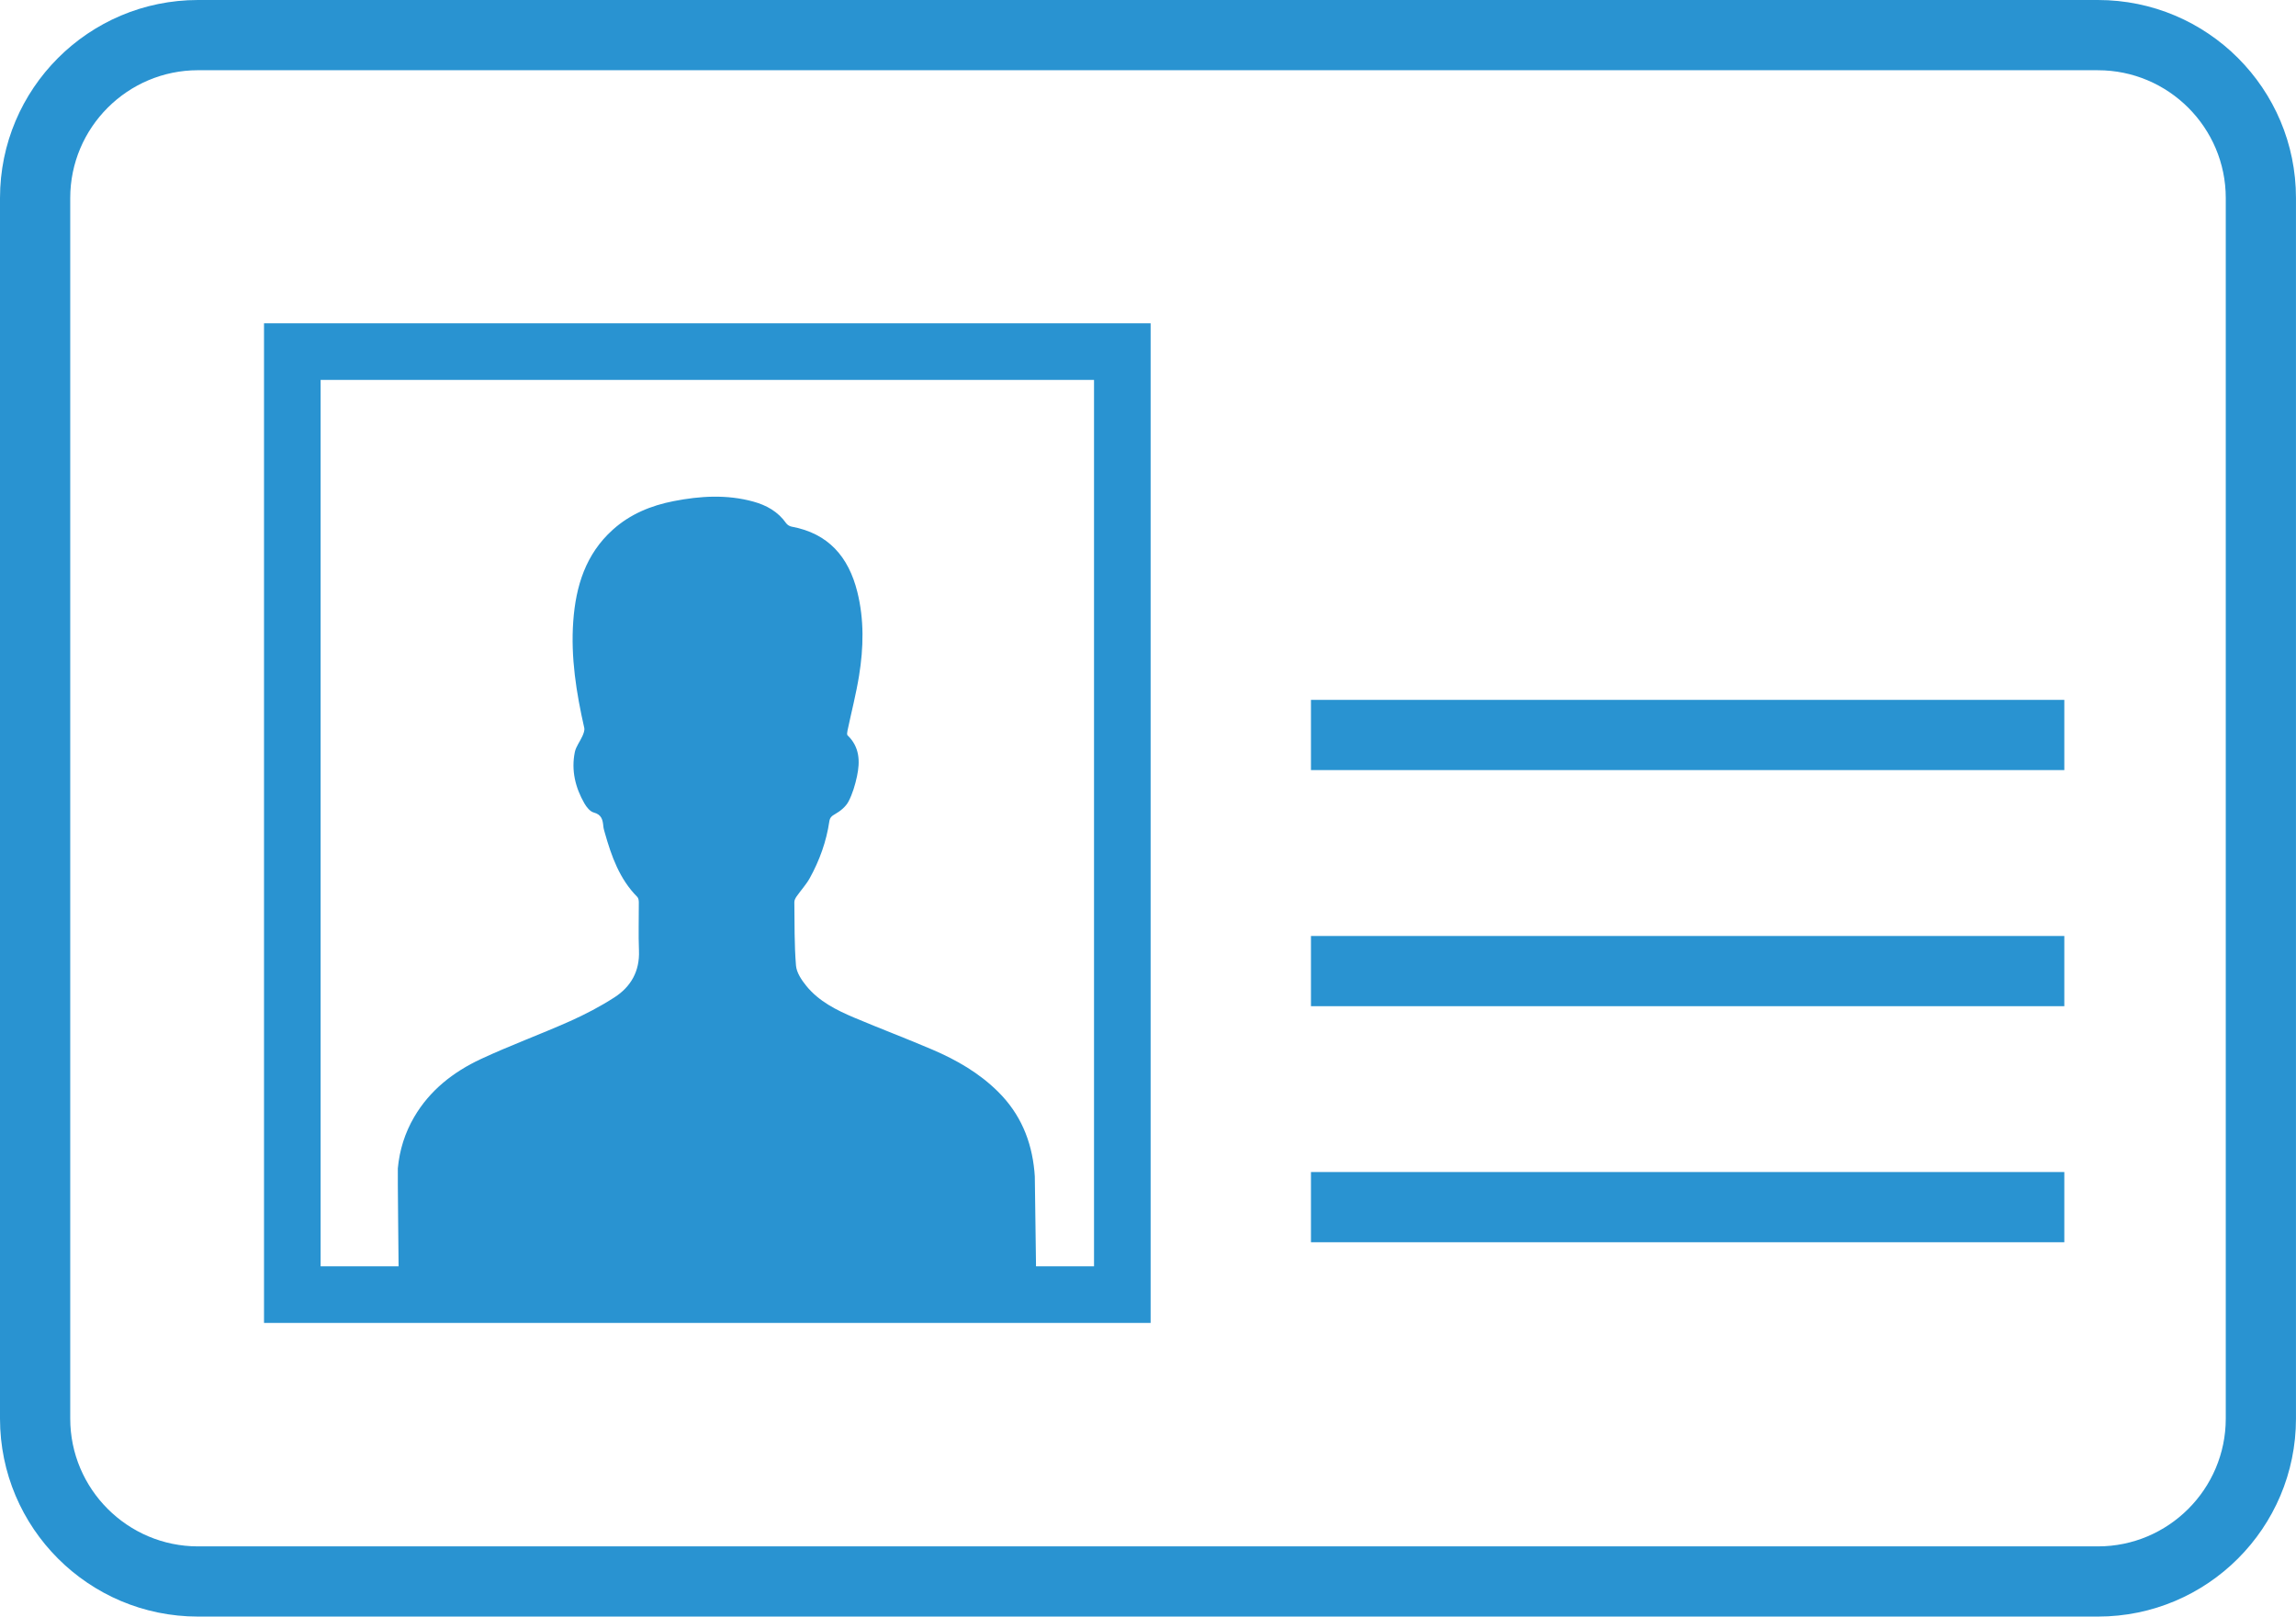
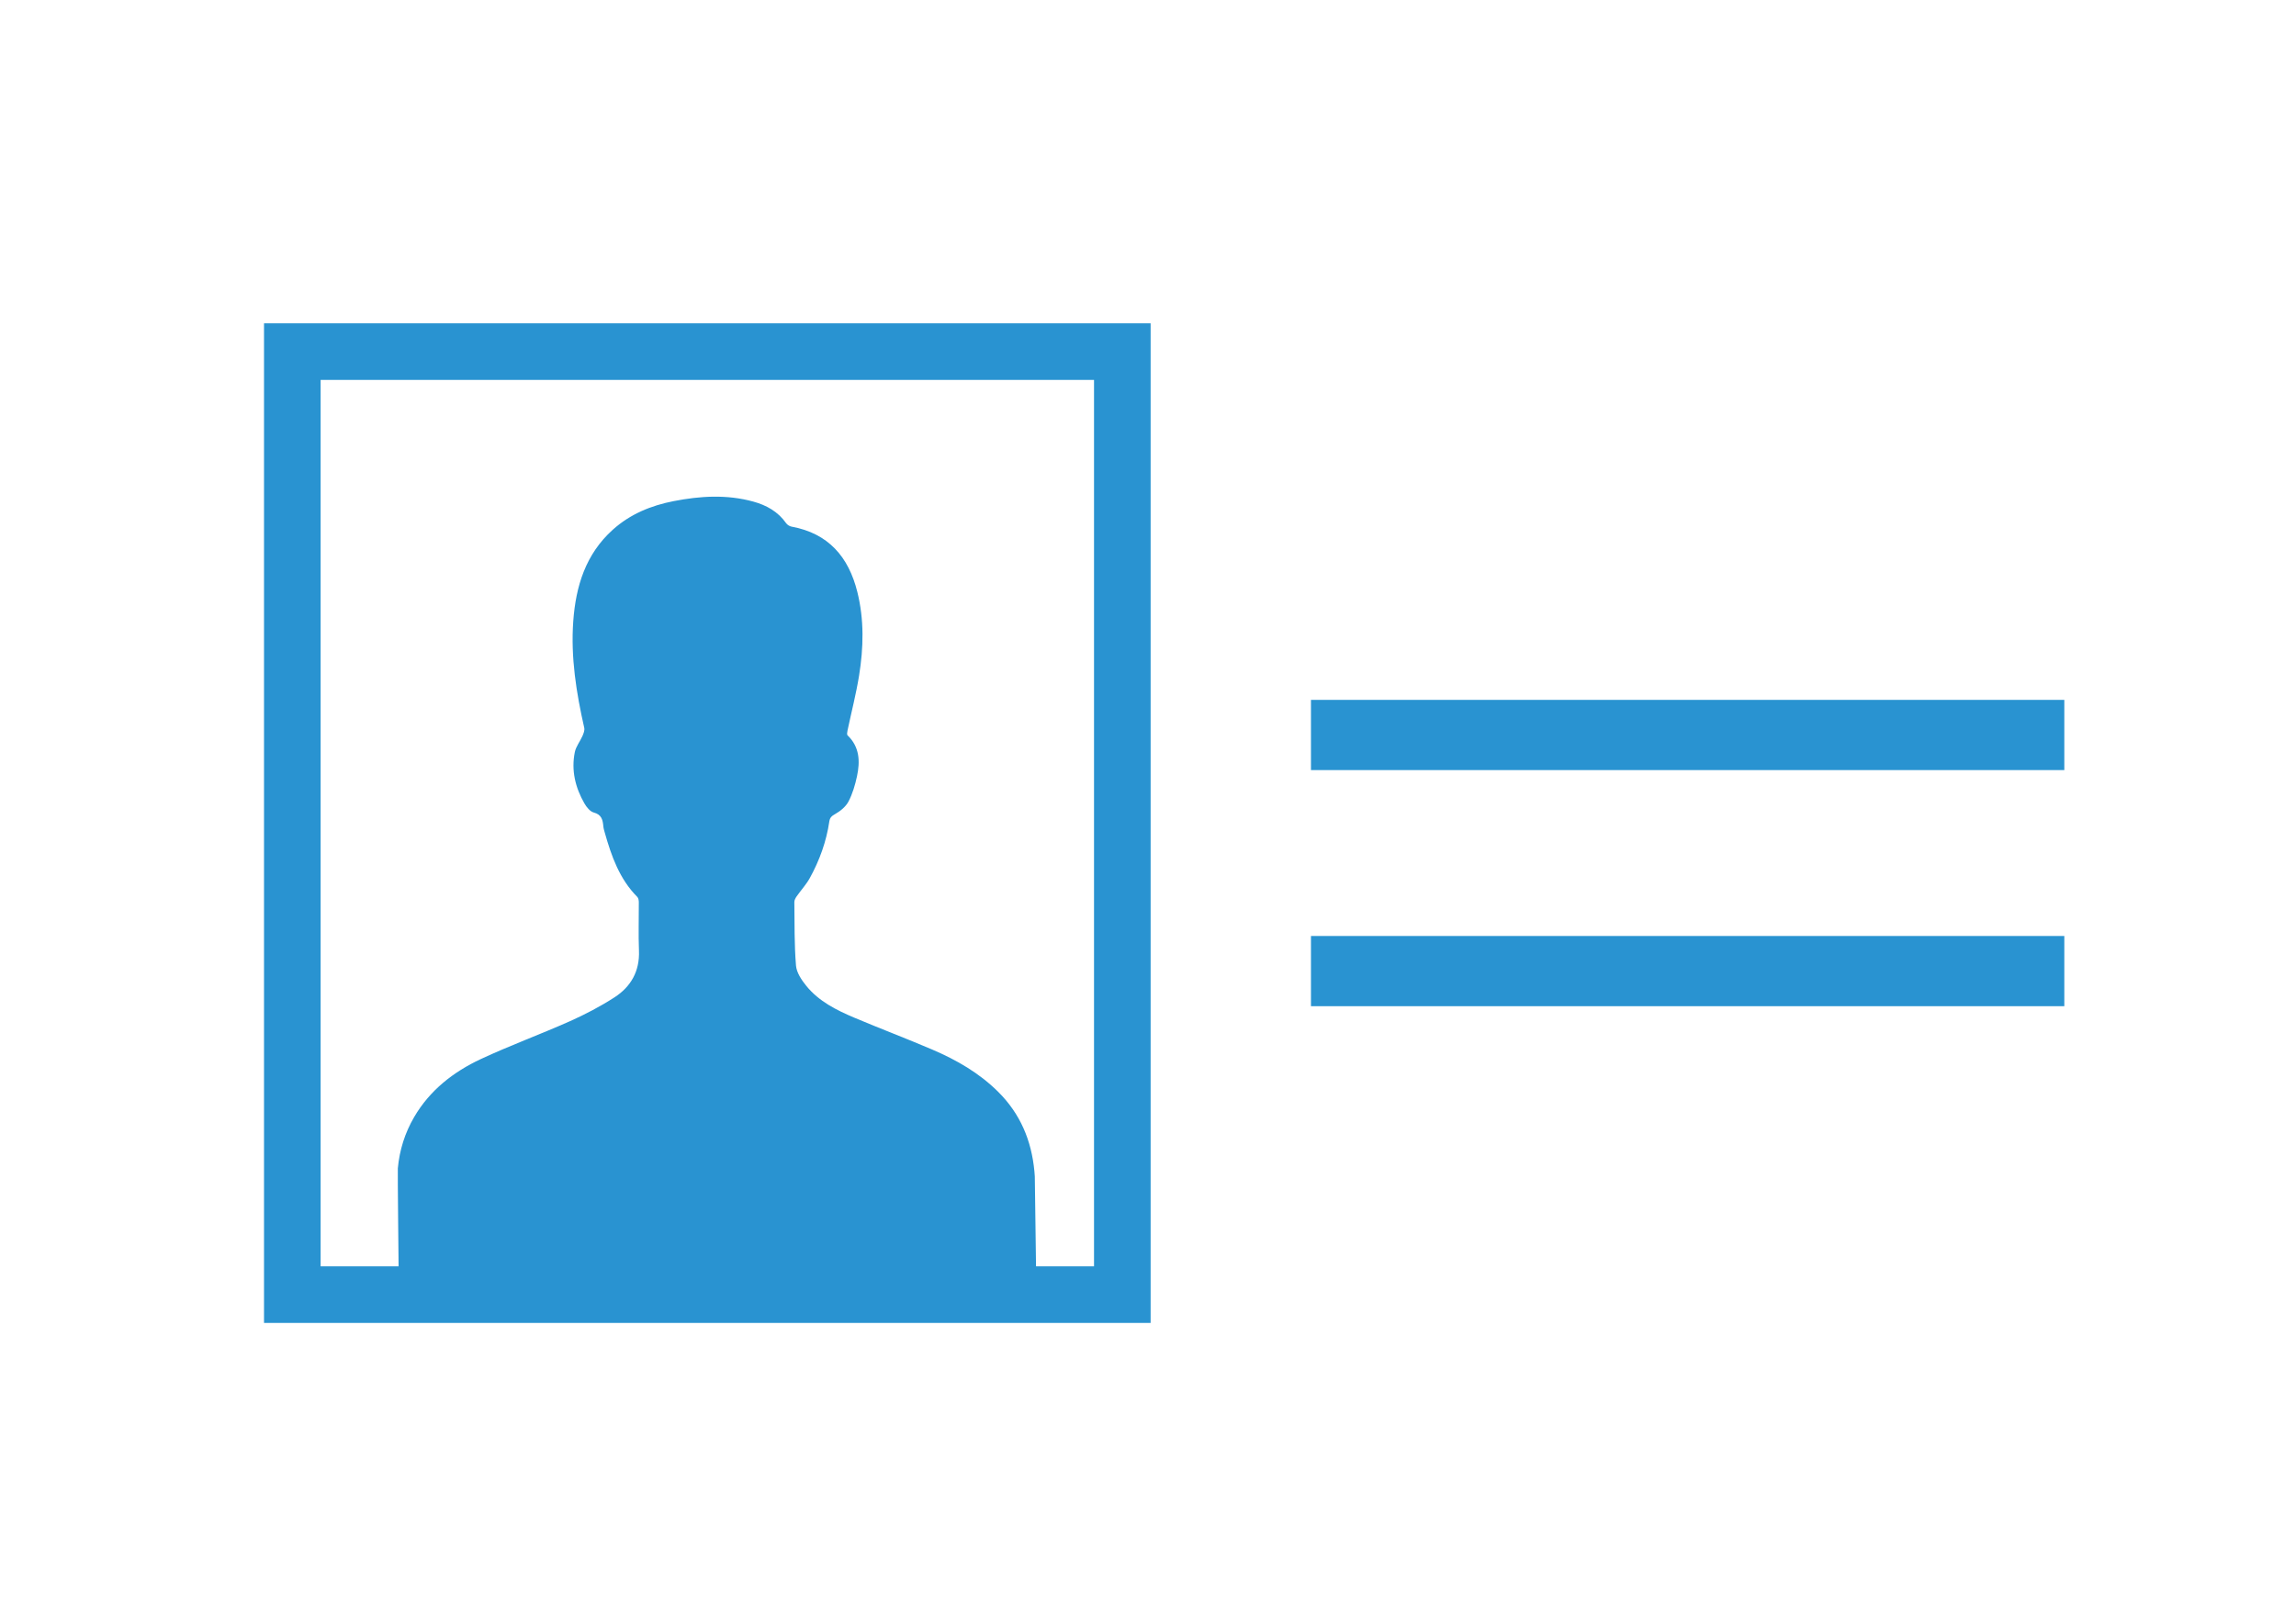
<svg xmlns="http://www.w3.org/2000/svg" version="1.1" id="Слой_1" x="0px" y="0px" viewBox="0 0 77.972 54.91" style="enable-background:new 0 0 77.972 54.91;" xml:space="preserve">
  <style type="text/css">
	.st0{fill:#2993D1;}
	.st1{fill:#2B93D1;}
	.st2{fill:#EF4136;}
</style>
  <g>
    <path class="st0" d="M70.104,23.772c0,0.804,0,1.589,0,2.386c-8.53,0-17.048,0-25.584,0c0-0.794,0-1.583,0-2.386   C53.044,23.772,61.568,23.772,70.104,23.772z" />
    <path class="st0" d="M70.104,31.791c0,0.804,0,1.589,0,2.386c-8.53,0-17.048,0-25.584,0c0-0.794,0-1.583,0-2.386   C53.044,31.791,61.568,31.791,70.104,31.791z" />
-     <path class="st0" d="M70.104,39.809c0,0.804,0,1.589,0,2.386c-8.53,0-17.048,0-25.584,0c0-0.794,0-1.583,0-2.386   C53.044,39.809,61.568,39.809,70.104,39.809z" />
-     <path class="st0" d="M71.246,2.386c2.393,0,4.341,1.947,4.341,4.341v41.457c0,2.393-1.947,4.341-4.341,4.341H6.726   c-2.393,0-4.341-1.947-4.341-4.341V6.726c0-2.393,1.947-4.341,4.341-4.341H71.246 M71.246,0H6.726C3.012,0,0,3.012,0,6.726v41.457   c0,3.715,3.012,6.726,6.726,6.726h64.519c3.715,0,6.726-3.012,6.726-6.726V6.726C77.972,3.012,74.961,0,71.246,0L71.246,0z" />
+     <path class="st0" d="M70.104,39.809c0,0.804,0,1.589,0,2.386c0-0.794,0-1.583,0-2.386   C53.044,39.809,61.568,39.809,70.104,39.809z" />
    <path class="st0" d="M37.153,12.904v30.109H10.888V12.904H37.153 M39.075,10.982H8.966v33.953h30.109V10.982L39.075,10.982z" />
    <path class="st0" d="M35.142,39.958c-0.004-0.06-0.009-0.12-0.014-0.179c-0.1-1.046-0.48-1.946-1.226-2.69   c-0.644-0.642-1.417-1.086-2.242-1.439c-0.876-0.375-1.767-0.711-2.645-1.082c-0.609-0.257-1.204-0.555-1.632-1.08   c-0.161-0.198-0.331-0.451-0.351-0.691c-0.059-0.716-0.047-1.438-0.056-2.158c-0.001-0.065,0.04-0.138,0.079-0.194   c0.147-0.21,0.326-0.402,0.448-0.624c0.33-0.6,0.561-1.239,0.661-1.92c0.019-0.132,0.082-0.186,0.203-0.254   c0.176-0.099,0.358-0.25,0.449-0.424c0.137-0.263,0.224-0.561,0.287-0.853c0.109-0.506,0.093-0.997-0.319-1.393   c-0.028-0.027-0.013-0.111-0.002-0.165c0.131-0.621,0.291-1.237,0.392-1.863c0.153-0.948,0.176-1.899-0.059-2.843   c-0.297-1.193-0.983-1.989-2.236-2.219c-0.066-0.012-0.143-0.061-0.182-0.116c-0.276-0.393-0.667-0.611-1.116-0.734   c-0.898-0.247-1.801-0.192-2.702-0.016c-0.77,0.15-1.478,0.44-2.069,0.972c-0.921,0.829-1.256,1.917-1.342,3.106   c-0.089,1.229,0.103,2.431,0.373,3.624c0.019,0.084-0.024,0.191-0.061,0.277c-0.081,0.185-0.22,0.355-0.259,0.546   c-0.126,0.619,0.016,1.204,0.326,1.744c0.072,0.126,0.192,0.275,0.317,0.308c0.267,0.071,0.305,0.248,0.325,0.466   c0.007,0.075,0.029,0.148,0.05,0.221c0.226,0.798,0.499,1.572,1.103,2.18c0.04,0.04,0.052,0.122,0.052,0.185   c0.003,0.546-0.017,1.093,0.005,1.638c0.029,0.699-0.273,1.228-0.833,1.589c-0.48,0.31-0.993,0.578-1.515,0.811   c-1,0.446-2.032,0.822-3.024,1.285c-0.932,0.436-1.732,1.06-2.263,1.97c-0.314,0.539-0.496,1.117-0.554,1.74   c-0.009,0.091,0.028,3.542,0.028,3.542h21.648L35.142,39.958z" />
  </g>
</svg>